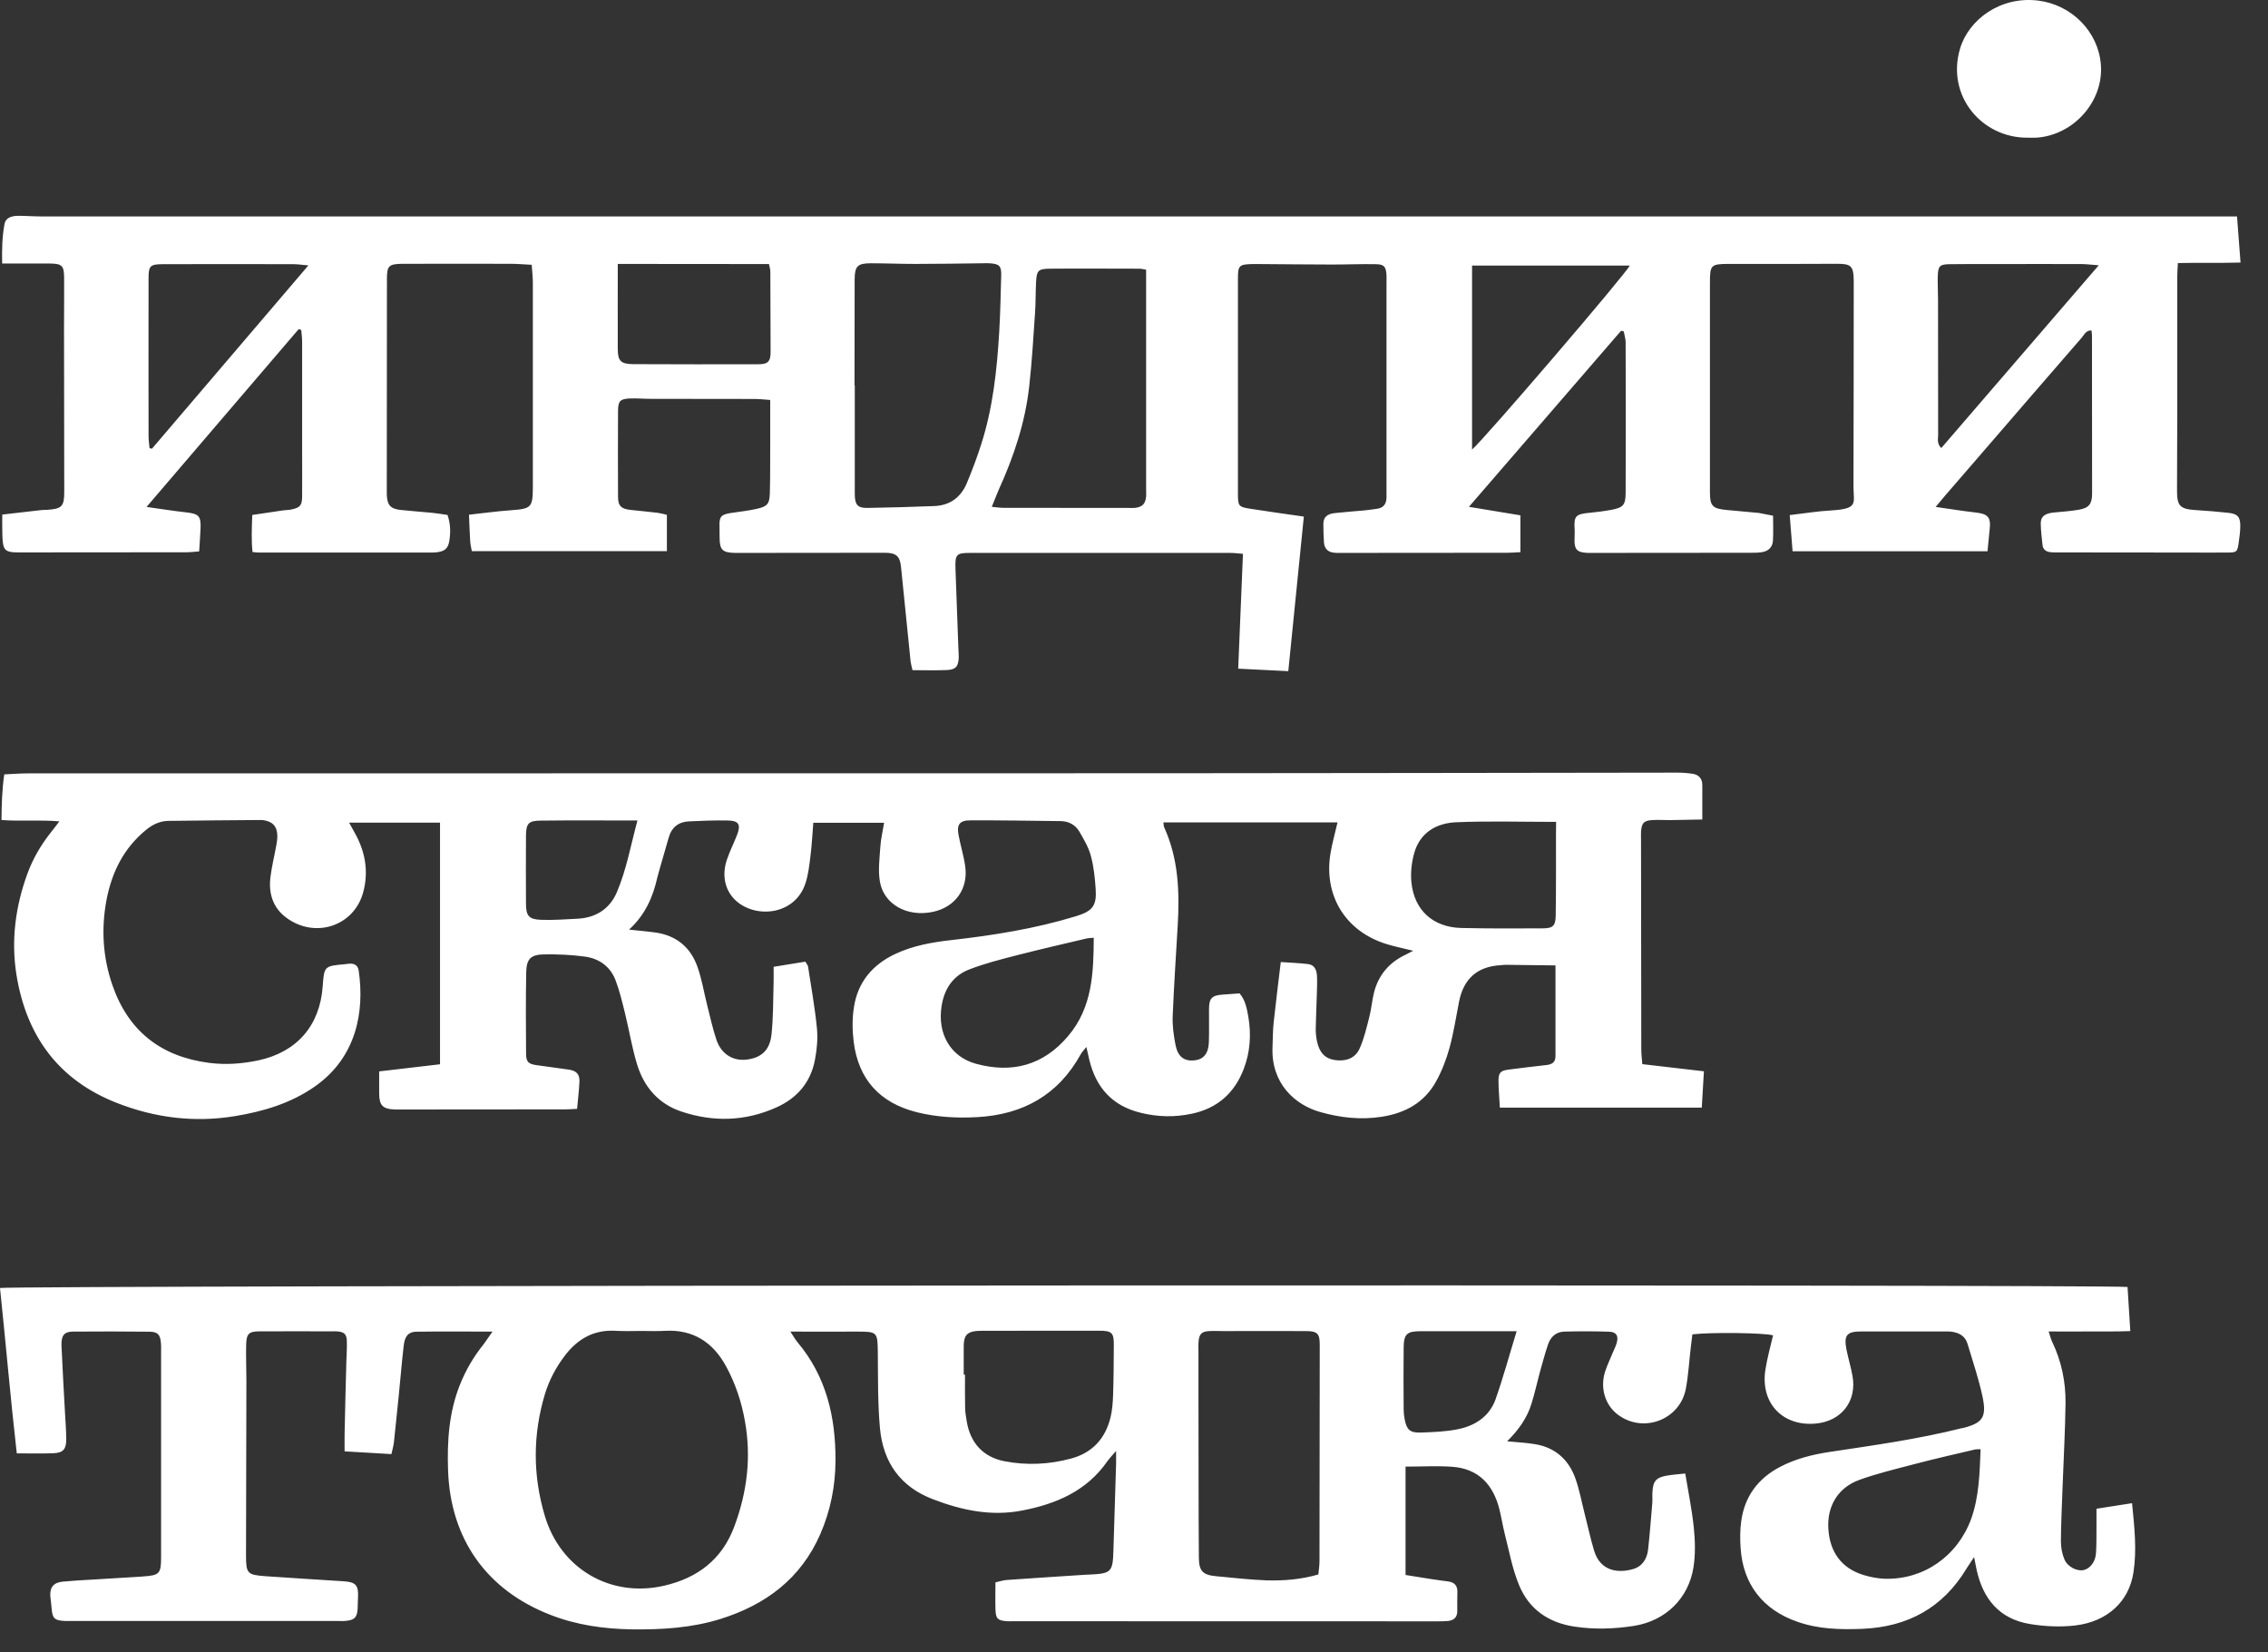
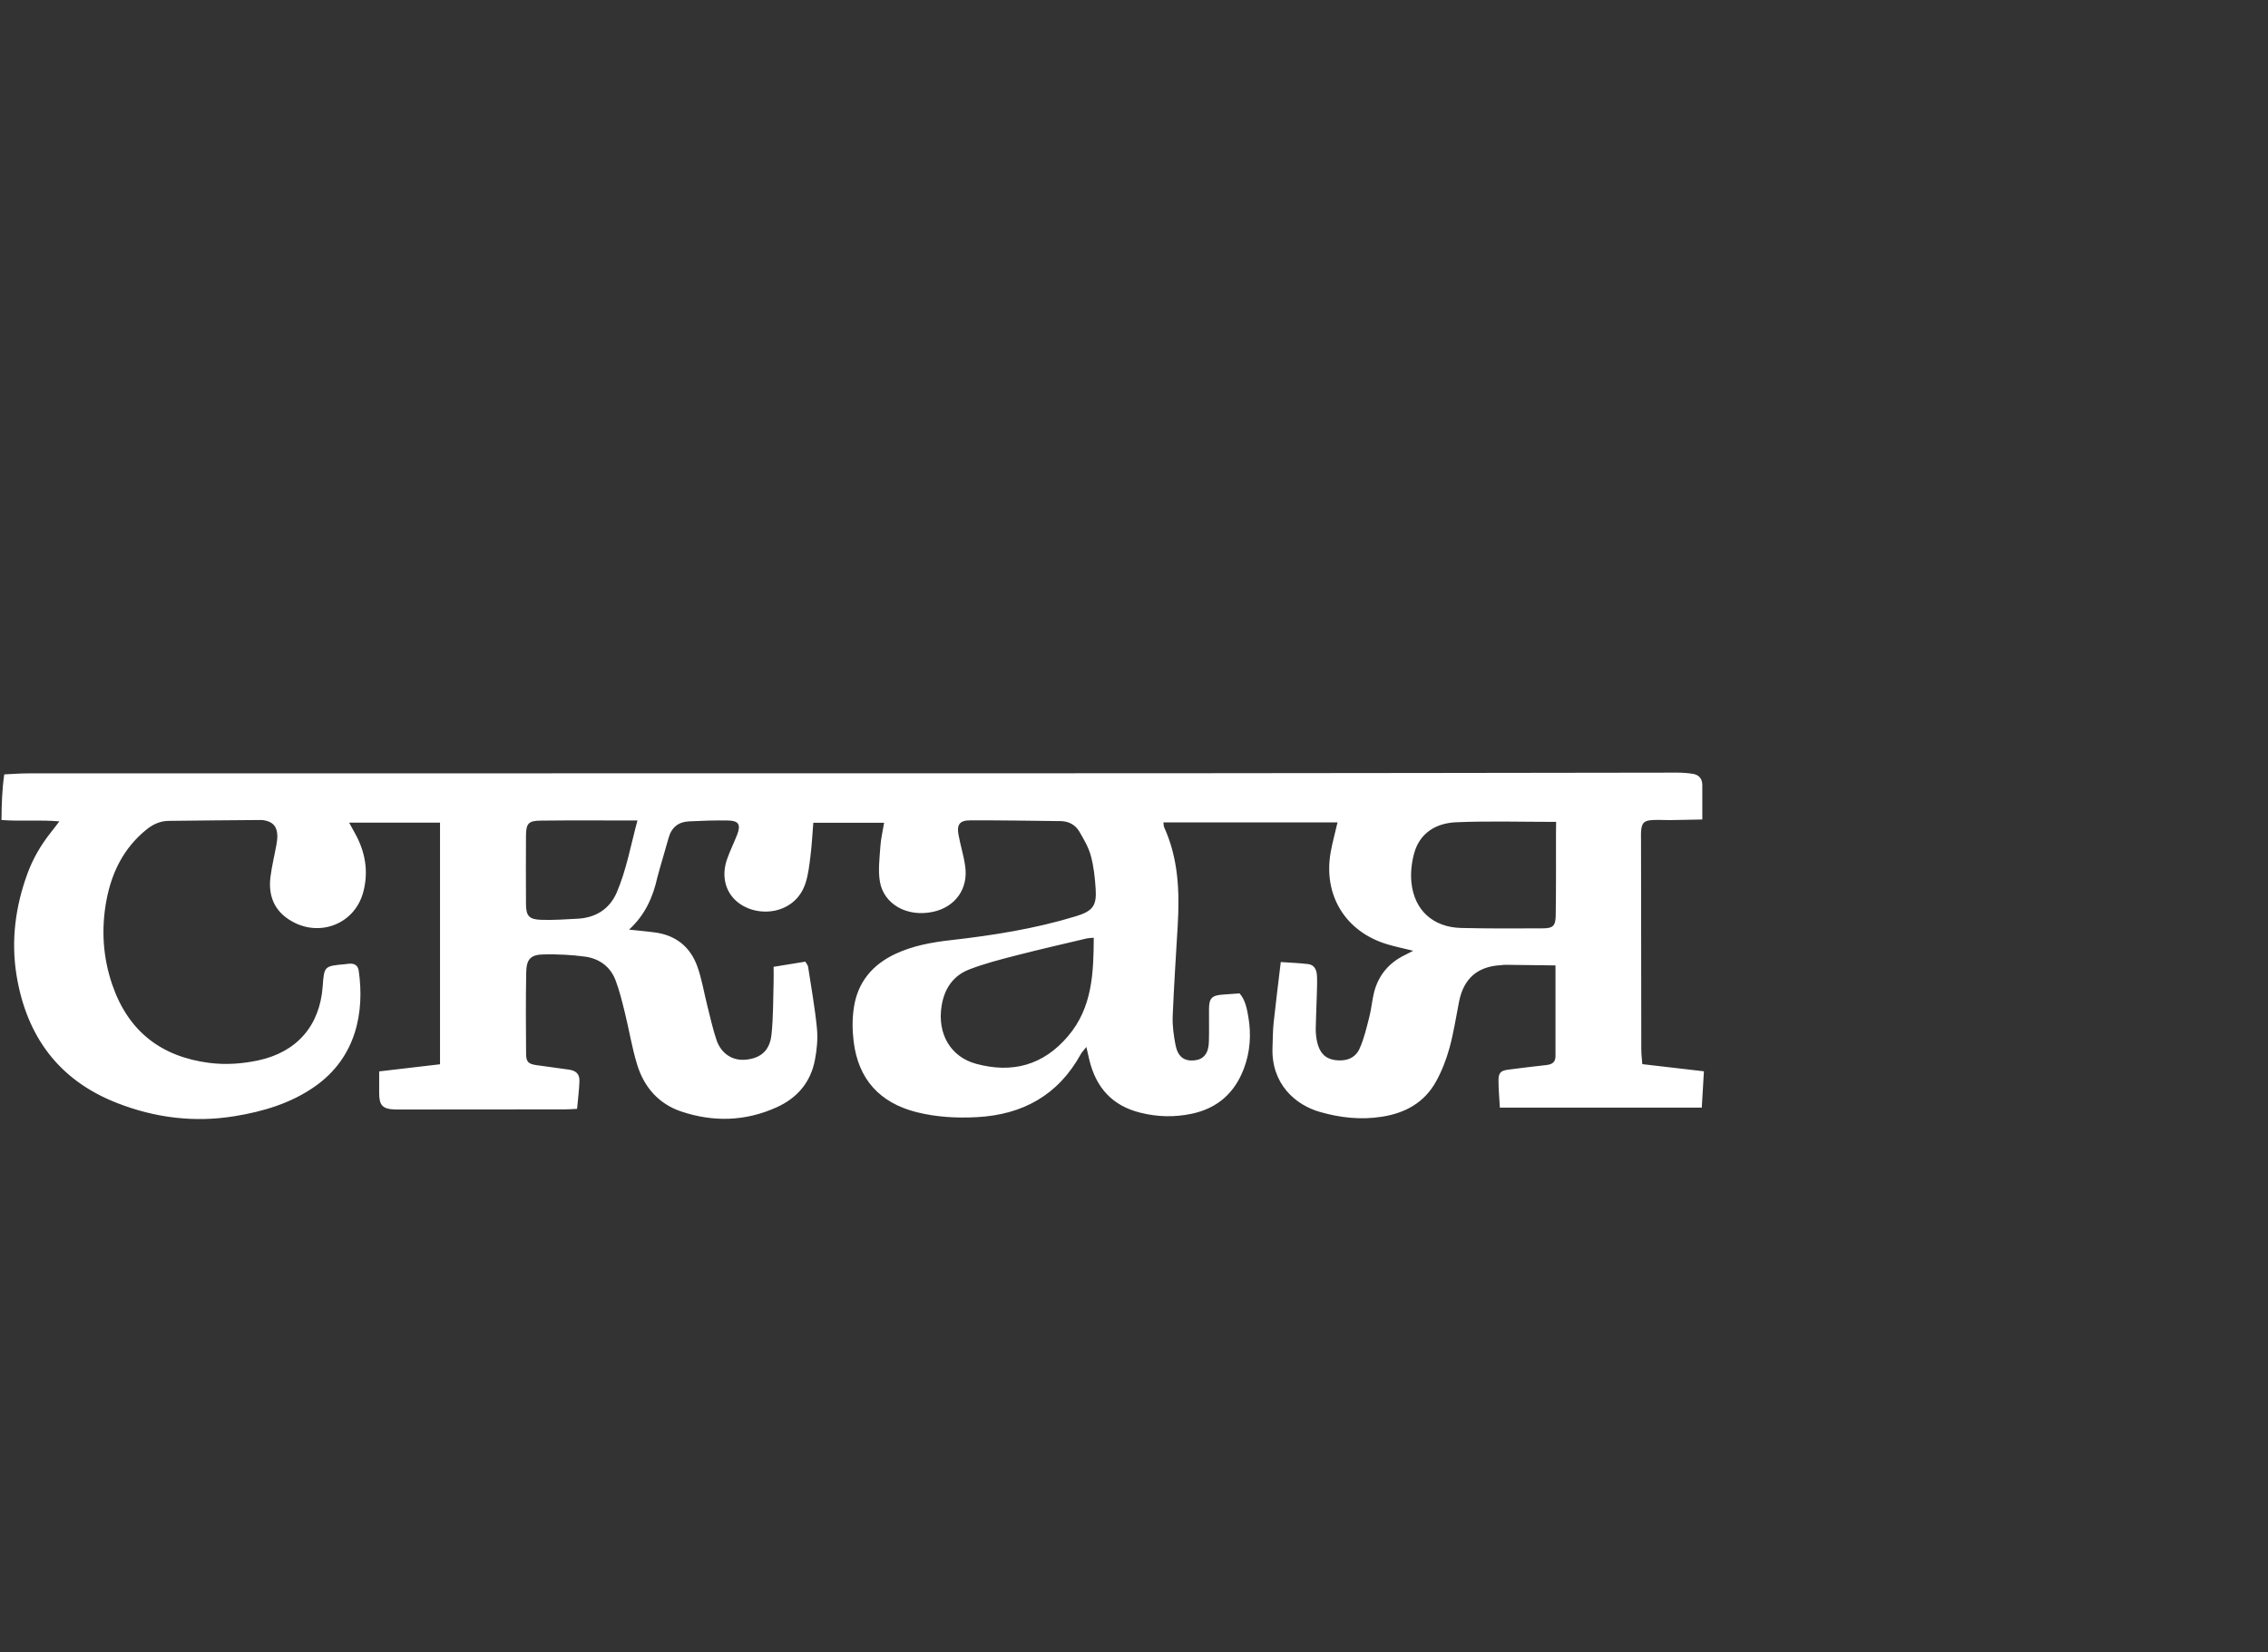
<svg xmlns="http://www.w3.org/2000/svg" width="70" height="51" viewBox="0 0 70 51" fill="none">
  <rect x="0" y="0" width="70" height="51" fill="#333333" stroke="none" />
-   <path d="M54.724 15.917C54.724 16.188 54.736 16.439 54.72 16.69C54.709 16.88 54.589 17.004 54.403 17.038C54.287 17.061 54.163 17.061 54.04 17.061C52.401 17.065 50.765 17.065 49.126 17.065C49.064 17.065 49.006 17.069 48.944 17.061C48.681 17.042 48.6 16.957 48.596 16.702C48.593 16.582 48.608 16.458 48.6 16.338C48.573 15.929 48.631 15.867 49.053 15.828C49.281 15.805 49.509 15.778 49.737 15.735C50.096 15.666 50.17 15.588 50.174 15.225C50.181 13.671 50.178 12.12 50.174 10.566C50.174 10.454 50.135 10.342 50.116 10.23C50.089 10.222 50.062 10.214 50.035 10.207C48.48 12.004 46.926 13.806 45.337 15.643C45.913 15.739 46.42 15.82 46.926 15.905C46.926 16.296 46.926 16.656 46.926 17.042C46.779 17.05 46.648 17.061 46.516 17.061C44.819 17.065 43.118 17.065 41.421 17.065C41.336 17.065 41.251 17.069 41.166 17.058C40.984 17.038 40.88 16.93 40.864 16.752C40.849 16.559 40.845 16.366 40.845 16.172C40.845 15.967 40.953 15.863 41.197 15.836C41.51 15.801 41.823 15.782 42.136 15.751C42.256 15.739 42.376 15.72 42.496 15.704C42.701 15.677 42.789 15.554 42.793 15.357C42.793 15.283 42.793 15.21 42.793 15.14C42.793 12.994 42.793 10.845 42.793 8.699C42.793 8.625 42.797 8.552 42.793 8.482C42.774 8.227 42.72 8.157 42.461 8.154C42.013 8.146 41.564 8.165 41.115 8.165C40.365 8.165 39.612 8.154 38.862 8.15C38.788 8.15 38.715 8.15 38.645 8.15C38.247 8.161 38.208 8.196 38.208 8.59C38.208 10.06 38.208 11.525 38.208 12.994C38.208 13.748 38.208 14.498 38.208 15.252C38.208 15.616 38.231 15.646 38.579 15.701C39.117 15.786 39.654 15.859 40.242 15.944C40.083 17.529 39.925 19.103 39.762 20.715C39.24 20.688 38.749 20.665 38.216 20.638C38.266 19.447 38.313 18.291 38.363 17.093C38.212 17.081 38.081 17.065 37.953 17.065C35.285 17.065 32.614 17.065 29.947 17.065C29.517 17.065 29.475 17.108 29.49 17.556C29.517 18.368 29.548 19.18 29.579 19.992C29.583 20.089 29.591 20.186 29.591 20.282C29.583 20.564 29.502 20.669 29.231 20.68C28.883 20.696 28.532 20.684 28.164 20.684C28.141 20.584 28.118 20.506 28.106 20.425C28.006 19.447 27.909 18.473 27.809 17.495C27.774 17.166 27.662 17.061 27.306 17.061C25.875 17.061 24.441 17.061 23.011 17.065C22.902 17.065 22.794 17.065 22.682 17.065C22.299 17.058 22.21 16.969 22.21 16.59C22.21 16.482 22.207 16.373 22.207 16.261C22.195 15.936 22.257 15.875 22.593 15.828C22.845 15.793 23.096 15.762 23.343 15.708C23.683 15.631 23.749 15.565 23.761 15.217C23.776 14.684 23.768 14.15 23.772 13.617C23.772 13.207 23.772 12.793 23.772 12.345C23.595 12.333 23.444 12.314 23.293 12.314C22.226 12.31 21.159 12.314 20.092 12.31C19.875 12.31 19.655 12.29 19.439 12.298C19.141 12.314 19.079 12.376 19.075 12.673C19.071 13.559 19.071 14.444 19.075 15.329C19.075 15.616 19.172 15.708 19.47 15.739C19.748 15.77 20.022 15.793 20.301 15.828C20.393 15.84 20.486 15.867 20.583 15.89C20.583 16.269 20.583 16.628 20.583 17.011C18.573 17.011 16.578 17.011 14.563 17.011C14.544 16.911 14.521 16.818 14.513 16.721C14.498 16.458 14.486 16.192 14.475 15.886C14.927 15.836 15.352 15.778 15.785 15.747C16.392 15.704 16.442 15.658 16.446 15.059C16.446 12.948 16.446 10.837 16.446 8.726C16.446 8.548 16.423 8.37 16.411 8.173C16.172 8.161 15.967 8.142 15.762 8.142C14.695 8.138 13.628 8.142 12.561 8.142C12.511 8.142 12.464 8.142 12.414 8.142C12 8.15 11.946 8.2 11.942 8.602C11.942 8.71 11.946 8.819 11.942 8.931C11.942 10.991 11.942 13.056 11.938 15.117C11.938 15.167 11.938 15.213 11.938 15.264C11.95 15.588 12.047 15.704 12.364 15.739C12.688 15.774 13.017 15.797 13.342 15.828C13.496 15.844 13.651 15.871 13.813 15.894C13.906 16.168 13.91 16.431 13.868 16.694C13.829 16.922 13.74 17.004 13.512 17.042C13.442 17.054 13.365 17.054 13.295 17.054C11.525 17.054 9.754 17.054 7.983 17.054C7.937 17.054 7.887 17.046 7.794 17.038C7.755 16.671 7.771 16.304 7.786 15.894C8.111 15.848 8.432 15.797 8.749 15.751C8.834 15.739 8.919 15.743 9 15.724C9.263 15.666 9.321 15.6 9.325 15.329C9.329 14.846 9.325 14.359 9.325 13.872C9.325 12.766 9.325 11.664 9.325 10.558C9.325 10.435 9.309 10.307 9.298 10.183C9.271 10.176 9.244 10.168 9.217 10.16C7.666 11.97 6.12 13.783 4.523 15.646C4.964 15.708 5.351 15.77 5.737 15.813C6.132 15.855 6.205 15.925 6.19 16.304C6.182 16.532 6.162 16.76 6.147 17.019C5.989 17.031 5.861 17.046 5.733 17.046C4.025 17.05 2.312 17.05 0.603 17.05C0.541 17.05 0.483 17.05 0.421 17.046C0.189 17.027 0.116 16.965 0.089 16.744C0.07 16.602 0.073 16.454 0.07 16.308C0.066 16.176 0.07 16.045 0.07 15.882C0.491 15.832 0.885 15.786 1.28 15.743C1.342 15.735 1.4 15.739 1.461 15.735C1.91 15.704 1.983 15.631 1.983 15.182C1.983 13.497 1.979 11.811 1.976 10.125C1.976 9.603 1.983 9.081 1.979 8.559C1.976 8.204 1.91 8.138 1.55 8.134C1.067 8.13 0.584 8.134 0.066 8.134C0.058 7.701 0.066 7.307 0.139 6.916C0.17 6.742 0.317 6.661 0.568 6.661C0.8 6.661 1.028 6.68 1.26 6.68C16.388 6.68 31.516 6.68 46.644 6.68C53.935 6.68 61.227 6.68 68.514 6.68C68.68 6.68 68.847 6.68 69.044 6.68C69.083 7.164 69.114 7.608 69.152 8.103C68.51 8.123 67.884 8.103 67.219 8.119C67.211 8.266 67.2 8.393 67.2 8.521C67.2 9.832 67.2 11.142 67.2 12.453C67.2 13.35 67.192 14.247 67.192 15.148C67.192 15.619 67.289 15.712 67.764 15.743C68.104 15.762 68.441 15.793 68.777 15.828C69.067 15.859 69.152 15.96 69.144 16.257C69.141 16.416 69.121 16.57 69.098 16.729C69.055 17.038 69.044 17.054 68.739 17.054C68.336 17.058 67.938 17.054 67.536 17.054C66.214 17.054 64.892 17.054 63.57 17.05C63.473 17.05 63.376 17.054 63.28 17.042C63.144 17.027 63.051 16.953 63.04 16.814C63.017 16.598 62.99 16.381 62.986 16.161C62.982 15.948 63.109 15.848 63.372 15.82C63.635 15.793 63.906 15.778 64.165 15.732C64.474 15.677 64.571 15.554 64.571 15.233C64.571 13.609 64.571 11.981 64.567 10.357C64.567 10.311 64.559 10.261 64.552 10.199C64.381 10.191 64.327 10.334 64.25 10.423C63.249 11.575 62.247 12.735 61.25 13.891C60.844 14.359 60.442 14.827 60.036 15.295C59.951 15.395 59.87 15.496 59.742 15.646C60.191 15.708 60.581 15.774 60.968 15.817C61.358 15.859 61.455 15.963 61.408 16.35C61.385 16.567 61.366 16.779 61.343 17.015C59.344 17.015 57.361 17.015 55.327 17.015C55.3 16.659 55.273 16.304 55.238 15.898C55.675 15.848 56.093 15.778 56.506 15.755C57.376 15.704 57.206 15.538 57.206 15.008C57.214 12.971 57.21 10.933 57.214 8.896C57.214 8.822 57.214 8.749 57.214 8.679C57.21 8.2 57.136 8.138 56.665 8.142C55.563 8.15 54.457 8.146 53.355 8.146C52.806 8.146 52.776 8.181 52.776 8.718C52.776 10.875 52.776 13.037 52.776 15.194C52.776 15.612 52.853 15.697 53.278 15.739C53.614 15.774 53.955 15.797 54.291 15.832C54.422 15.855 54.55 15.886 54.724 15.917ZM26.374 11.896C26.378 11.896 26.378 11.896 26.382 11.896C26.382 13.01 26.382 14.127 26.382 15.241C26.382 15.573 26.463 15.681 26.769 15.677C27.457 15.666 28.149 15.646 28.837 15.619C29.324 15.6 29.66 15.345 29.842 14.908C30.005 14.518 30.155 14.119 30.283 13.717C30.646 12.588 30.77 11.421 30.84 10.245C30.874 9.665 30.886 9.081 30.901 8.502C30.909 8.204 30.843 8.146 30.542 8.126C30.468 8.123 30.395 8.123 30.325 8.126C29.633 8.134 28.945 8.146 28.253 8.146C27.793 8.146 27.333 8.126 26.873 8.126C26.467 8.126 26.382 8.219 26.378 8.617C26.374 9.712 26.374 10.802 26.374 11.896ZM30.611 15.643C30.766 15.658 30.867 15.674 30.971 15.674C32.27 15.677 33.565 15.677 34.864 15.677C34.926 15.677 34.988 15.681 35.046 15.674C35.251 15.646 35.347 15.554 35.371 15.349C35.382 15.264 35.374 15.179 35.374 15.094C35.374 12.959 35.374 10.825 35.374 8.691C35.374 8.571 35.374 8.455 35.374 8.324C35.282 8.308 35.224 8.293 35.166 8.293C34.245 8.293 33.322 8.285 32.401 8.293C32.042 8.297 31.995 8.347 31.976 8.726C31.961 9.039 31.968 9.356 31.945 9.669C31.895 10.419 31.849 11.169 31.767 11.915C31.644 13.033 31.292 14.088 30.828 15.109C30.755 15.275 30.693 15.445 30.611 15.643ZM19.067 8.146C19.067 9.047 19.064 9.905 19.067 10.767C19.067 11.142 19.16 11.235 19.543 11.239C20.826 11.243 22.11 11.247 23.393 11.243C23.703 11.243 23.784 11.162 23.784 10.86C23.784 10.036 23.78 9.213 23.776 8.389C23.776 8.308 23.749 8.231 23.734 8.15C22.176 8.146 20.641 8.146 19.067 8.146ZM45.434 13.876C45.848 13.512 50.201 8.432 50.301 8.196C48.685 8.196 47.065 8.196 45.434 8.196C45.434 10.091 45.434 11.966 45.434 13.876ZM9.518 8.192C9.306 8.173 9.186 8.154 9.066 8.154C7.721 8.15 6.375 8.15 5.034 8.154C4.635 8.154 4.585 8.204 4.585 8.587C4.581 10.21 4.585 11.834 4.585 13.454C4.585 13.582 4.604 13.706 4.616 13.833C4.639 13.837 4.662 13.845 4.69 13.849C6.282 11.985 7.871 10.121 9.518 8.192ZM64.776 8.188C64.528 8.169 64.378 8.15 64.223 8.15C63.372 8.146 62.526 8.15 61.675 8.15C61.176 8.15 60.682 8.146 60.183 8.154C59.87 8.157 59.819 8.208 59.808 8.513C59.8 8.757 59.816 8.996 59.816 9.24C59.816 10.636 59.816 12.031 59.819 13.423C59.819 13.547 59.773 13.686 59.916 13.829C61.521 11.966 63.117 10.114 64.776 8.188Z" fill="white" />
-   <path d="M15.201 41.099C14.351 41.099 13.601 41.091 12.851 41.102C12.607 41.106 12.491 41.238 12.46 41.535C12.398 42.065 12.356 42.599 12.302 43.128C12.255 43.588 12.209 44.045 12.159 44.505C12.147 44.621 12.112 44.737 12.081 44.88C11.602 44.853 11.142 44.826 10.636 44.795C10.636 44.597 10.632 44.42 10.636 44.242C10.651 43.503 10.67 42.761 10.69 42.023C10.694 41.818 10.713 41.609 10.705 41.404C10.701 41.176 10.628 41.11 10.396 41.091C10.361 41.087 10.322 41.091 10.288 41.091C9.534 41.091 8.784 41.087 8.03 41.091C7.678 41.091 7.605 41.16 7.597 41.516C7.589 41.88 7.605 42.243 7.605 42.606C7.601 44.4 7.597 46.198 7.593 47.992C7.593 48.568 7.628 48.607 8.2 48.649C8.996 48.704 9.797 48.754 10.593 48.804C10.987 48.827 11.072 48.928 11.049 49.326C11.041 49.434 11.045 49.543 11.038 49.655C11.022 49.914 10.945 49.999 10.686 50.026C10.589 50.038 10.492 50.03 10.396 50.03C7.666 50.03 4.937 50.03 2.208 50.03C2.134 50.03 2.061 50.034 1.991 50.03C1.682 50.014 1.616 49.949 1.593 49.639C1.585 49.519 1.566 49.4 1.554 49.28C1.531 48.993 1.651 48.843 1.937 48.816C2.215 48.789 2.494 48.773 2.772 48.758C3.305 48.723 3.835 48.692 4.369 48.661C4.38 48.661 4.392 48.661 4.403 48.657C4.929 48.622 4.972 48.576 4.972 48.046C4.972 45.924 4.972 43.801 4.972 41.678C4.972 41.605 4.976 41.532 4.968 41.462C4.949 41.195 4.871 41.106 4.616 41.102C3.827 41.095 3.039 41.091 2.25 41.099C1.979 41.102 1.887 41.222 1.898 41.535C1.929 42.227 1.968 42.916 2.006 43.608C2.022 43.874 2.041 44.141 2.045 44.408C2.049 44.725 1.952 44.841 1.651 44.853C1.287 44.868 0.924 44.857 0.518 44.857C0.321 43.136 0.178 41.443 0 39.753C0.278 39.672 64.984 39.637 65.665 39.722C65.692 40.151 65.719 40.592 65.75 41.083C65.313 41.102 64.907 41.091 64.501 41.095C64.091 41.099 63.685 41.095 63.229 41.095C63.276 41.238 63.299 41.327 63.338 41.412C63.627 42.015 63.759 42.653 63.751 43.314C63.74 44.188 63.689 45.058 63.658 45.931C63.639 46.477 63.612 47.022 63.608 47.567C63.608 47.756 63.643 47.957 63.716 48.127C63.813 48.363 64.107 48.502 64.308 48.46C64.505 48.417 64.671 48.212 64.691 47.942C64.71 47.675 64.702 47.408 64.706 47.142C64.706 46.96 64.706 46.782 64.706 46.566C65.073 46.508 65.425 46.453 65.804 46.395C65.878 47.138 65.955 47.837 65.847 48.533C65.711 49.43 65.046 50.049 64.053 50.169C63.593 50.223 63.106 50.2 62.645 50.123C61.71 49.968 61.203 49.349 61.006 48.448C60.983 48.344 60.964 48.243 60.929 48.058C60.825 48.22 60.755 48.313 60.697 48.41C59.966 49.624 58.88 50.215 57.48 50.273C56.8 50.3 56.127 50.285 55.47 50.053C54.415 49.686 53.796 48.901 53.723 47.783C53.703 47.505 53.703 47.223 53.742 46.948C53.846 46.187 54.26 45.63 54.941 45.274C55.42 45.023 55.934 44.895 56.464 44.814C57.828 44.609 59.193 44.42 60.535 44.083C60.546 44.079 60.558 44.08 60.569 44.08C61.184 43.925 61.323 43.751 61.192 43.121C61.076 42.568 60.89 42.026 60.728 41.481C60.654 41.226 60.453 41.126 60.206 41.099C60.144 41.091 60.086 41.095 60.024 41.095C59.162 41.095 58.3 41.095 57.442 41.095C57.001 41.095 56.904 41.211 56.989 41.648C57.044 41.922 57.125 42.189 57.175 42.463C57.318 43.237 56.843 43.859 56.054 43.936C55.022 44.037 54.326 43.306 54.488 42.274C54.542 41.918 54.643 41.566 54.724 41.215C54.469 41.137 52.837 41.114 52.234 41.184C52.219 41.311 52.203 41.45 52.184 41.593C52.134 42.015 52.111 42.44 52.033 42.858C51.855 43.82 50.719 44.253 49.934 43.662C49.536 43.364 49.377 42.831 49.544 42.32C49.613 42.115 49.71 41.918 49.791 41.717C49.83 41.628 49.872 41.539 49.899 41.447C49.961 41.23 49.888 41.11 49.663 41.102C49.203 41.087 48.743 41.087 48.283 41.099C48.024 41.106 47.854 41.265 47.777 41.501C47.68 41.787 47.603 42.081 47.522 42.37C47.437 42.688 47.367 43.005 47.27 43.318C47.135 43.762 46.872 44.134 46.516 44.485C46.833 44.516 47.108 44.528 47.379 44.574C47.997 44.675 48.411 45.046 48.62 45.622C48.747 45.974 48.813 46.345 48.906 46.709C49.006 47.095 49.087 47.486 49.203 47.868C49.401 48.51 49.961 48.557 50.402 48.429C50.688 48.348 50.831 48.116 50.866 47.834C50.92 47.354 50.955 46.871 50.997 46.388C51.005 46.279 50.993 46.167 51.001 46.059C51.017 45.715 51.113 45.603 51.442 45.545C51.62 45.514 51.797 45.502 52.014 45.479C52.107 46.044 52.219 46.589 52.277 47.138C52.319 47.544 52.331 47.965 52.269 48.367C52.118 49.338 51.403 50.026 50.437 50.181C49.826 50.277 49.211 50.297 48.592 50.204C47.781 50.08 47.185 49.662 46.88 48.912C46.675 48.414 46.578 47.868 46.443 47.343C46.381 47.095 46.342 46.844 46.281 46.596C46.091 45.823 45.631 45.324 44.808 45.27C44.34 45.239 43.868 45.266 43.381 45.266C43.381 46.38 43.381 47.478 43.381 48.611C43.659 48.653 43.934 48.7 44.205 48.742C44.371 48.769 44.541 48.789 44.707 48.812C44.893 48.839 44.985 48.943 44.981 49.133C44.978 49.326 44.974 49.519 44.978 49.717C44.981 49.914 44.877 50.007 44.699 50.03C44.591 50.041 44.483 50.041 44.371 50.041C40.002 50.041 35.637 50.038 31.269 50.038C31.207 50.038 31.149 50.041 31.087 50.038C30.789 50.018 30.731 49.96 30.724 49.662C30.716 49.396 30.724 49.129 30.724 48.839C30.847 48.812 30.959 48.773 31.075 48.765C31.883 48.707 32.695 48.657 33.507 48.603C33.542 48.599 33.581 48.599 33.615 48.599C34.303 48.568 34.346 48.522 34.365 47.845C34.392 46.96 34.419 46.075 34.447 45.189C34.45 45.085 34.447 44.976 34.447 44.783C34.319 44.93 34.242 45.011 34.176 45.104C33.534 46.024 32.591 46.422 31.539 46.623C30.592 46.805 29.691 46.616 28.802 46.276C27.782 45.889 27.256 45.127 27.159 44.08C27.089 43.31 27.101 42.529 27.093 41.756C27.086 41.11 27.082 41.099 26.448 41.099C25.783 41.102 25.118 41.099 24.395 41.099C24.488 41.238 24.542 41.342 24.615 41.427C25.504 42.486 25.794 43.739 25.787 45.085C25.783 45.87 25.632 46.627 25.319 47.346C24.72 48.723 23.633 49.531 22.238 49.968C21.348 50.246 20.432 50.3 19.508 50.289C18.642 50.277 17.795 50.157 16.984 49.84C15.016 49.075 13.902 47.497 13.829 45.382C13.798 44.478 13.856 43.588 14.196 42.738C14.378 42.282 14.621 41.868 14.927 41.489C15.004 41.377 15.078 41.273 15.201 41.099ZM19.806 41.079C19.539 41.079 19.272 41.091 19.006 41.075C18.337 41.033 17.834 41.319 17.44 41.833C17.165 42.193 16.953 42.587 16.821 43.02C16.442 44.273 16.442 45.533 16.814 46.782C17.297 48.417 18.839 49.322 20.494 48.943C21.518 48.707 22.284 48.143 22.667 47.107C23.061 46.047 23.192 44.969 22.991 43.859C22.887 43.271 22.701 42.707 22.415 42.181C22.013 41.435 21.402 41.029 20.529 41.075C20.289 41.091 20.046 41.079 19.806 41.079ZM40.69 48.595C40.702 48.456 40.725 48.325 40.725 48.193C40.729 45.962 40.733 43.731 40.733 41.501C40.733 41.157 40.655 41.083 40.3 41.083C39.453 41.079 38.602 41.083 37.756 41.083C37.609 41.083 37.466 41.075 37.319 41.083C37.095 41.095 37.017 41.168 36.994 41.389C36.983 41.508 36.99 41.632 36.99 41.752C36.99 42.274 36.99 42.796 36.99 43.314C36.994 44.903 36.99 46.488 37.002 48.077C37.006 48.491 37.122 48.611 37.535 48.649C38.054 48.696 38.572 48.758 39.093 48.777C39.623 48.792 40.153 48.75 40.69 48.595ZM29.745 42.428C29.757 42.428 29.773 42.428 29.784 42.428C29.784 42.78 29.78 43.128 29.788 43.48C29.792 43.612 29.819 43.743 29.838 43.874C29.947 44.532 30.345 44.973 31.002 45.1C31.686 45.232 32.374 45.201 33.051 45.019C33.708 44.845 34.11 44.408 34.273 43.758C34.327 43.538 34.346 43.306 34.354 43.074C34.373 42.552 34.373 42.034 34.377 41.512C34.381 41.137 34.315 41.072 33.932 41.072C32.769 41.072 31.609 41.071 30.445 41.075C30.349 41.075 30.252 41.071 30.155 41.079C29.858 41.102 29.753 41.215 29.745 41.512C29.742 41.825 29.745 42.127 29.745 42.428ZM61.13 44.729C61.033 44.733 60.983 44.729 60.941 44.741C60.307 44.891 59.672 45.034 59.042 45.201C58.482 45.348 57.917 45.483 57.376 45.68C56.727 45.92 56.394 46.484 56.429 47.161C56.468 47.903 56.839 48.41 57.527 48.615C57.732 48.676 57.952 48.719 58.165 48.727C59.367 48.765 60.419 48.031 60.84 46.875C61.084 46.191 61.099 45.479 61.13 44.729ZM46.81 41.087C45.763 41.087 44.804 41.087 43.849 41.087C43.427 41.087 43.327 41.172 43.323 41.59C43.315 42.231 43.319 42.873 43.323 43.515C43.323 43.612 43.335 43.708 43.354 43.805C43.416 44.126 43.516 44.226 43.845 44.215C44.22 44.203 44.599 44.188 44.966 44.118C45.504 44.018 45.956 43.735 46.153 43.206C46.393 42.529 46.582 41.829 46.81 41.087Z" fill="white" />
  <path d="M19.415 28.692C19.729 28.727 19.98 28.746 20.227 28.781C20.861 28.869 21.302 29.225 21.518 29.817C21.662 30.211 21.727 30.636 21.832 31.046C21.921 31.398 21.998 31.754 22.114 32.098C22.261 32.531 22.62 32.751 23.034 32.705C23.486 32.655 23.757 32.423 23.811 31.936C23.869 31.394 23.861 30.849 23.877 30.304C23.881 30.161 23.877 30.018 23.877 29.84C24.201 29.786 24.522 29.736 24.855 29.681C24.882 29.732 24.928 29.778 24.94 29.832C25.037 30.466 25.152 31.1 25.214 31.738C25.245 32.059 25.214 32.396 25.152 32.713C25.021 33.405 24.604 33.892 23.966 34.178C23.007 34.611 22.017 34.638 21.027 34.306C20.324 34.07 19.875 33.548 19.663 32.852C19.504 32.334 19.419 31.793 19.288 31.263C19.203 30.922 19.122 30.578 18.998 30.254C18.839 29.836 18.499 29.589 18.066 29.527C17.648 29.469 17.219 29.45 16.798 29.457C16.381 29.461 16.249 29.596 16.241 30.014C16.226 30.849 16.23 31.688 16.237 32.523C16.237 32.775 16.311 32.84 16.558 32.875C16.895 32.925 17.231 32.964 17.564 33.014C17.788 33.049 17.892 33.153 17.884 33.378C17.873 33.652 17.838 33.927 17.811 34.224C17.676 34.232 17.556 34.24 17.44 34.24C15.754 34.244 14.069 34.244 12.383 34.244C12.321 34.244 12.263 34.244 12.201 34.244C11.811 34.232 11.703 34.12 11.703 33.741C11.703 33.525 11.703 33.308 11.703 33.068C12.348 32.991 12.955 32.921 13.581 32.848C13.581 30.358 13.581 27.887 13.581 25.39C12.654 25.39 11.737 25.39 10.775 25.39C10.833 25.494 10.887 25.595 10.941 25.691C11.273 26.275 11.386 26.894 11.208 27.547C10.925 28.579 9.735 28.982 8.842 28.328C8.42 28.019 8.285 27.57 8.347 27.072C8.389 26.735 8.471 26.407 8.532 26.07C8.548 25.974 8.563 25.877 8.559 25.78C8.548 25.502 8.42 25.363 8.142 25.316C8.107 25.309 8.068 25.309 8.034 25.309C7.09 25.316 6.143 25.324 5.2 25.336C4.933 25.34 4.709 25.448 4.508 25.614C3.816 26.179 3.449 26.925 3.286 27.783C3.12 28.672 3.174 29.55 3.468 30.401C3.959 31.823 4.964 32.612 6.456 32.805C6.971 32.871 7.473 32.833 7.972 32.728C9.163 32.473 9.87 31.657 9.959 30.451C10.005 29.817 10.005 29.817 10.651 29.759C10.697 29.755 10.748 29.743 10.794 29.743C10.949 29.736 11.049 29.801 11.072 29.964C11.254 31.228 11.003 32.635 9.715 33.536C8.973 34.054 8.126 34.306 7.249 34.449C6 34.654 4.786 34.503 3.611 34.043C1.809 33.339 0.816 31.978 0.51 30.099C0.336 29.024 0.476 27.973 0.851 26.952C1.017 26.503 1.253 26.097 1.546 25.722C1.628 25.622 1.705 25.517 1.833 25.351C1.214 25.297 0.649 25.355 0.046 25.309C0.05 24.837 0.062 24.385 0.131 23.901C0.379 23.89 0.619 23.87 0.858 23.87C12.541 23.87 24.221 23.87 35.904 23.866C41.193 23.866 46.482 23.851 51.77 23.847C51.925 23.847 52.084 23.859 52.238 23.882C52.431 23.909 52.54 24.029 52.54 24.23C52.54 24.566 52.54 24.907 52.54 25.293C52.23 25.297 51.886 25.309 51.538 25.312C51.368 25.312 51.198 25.301 51.028 25.309C50.738 25.32 50.665 25.398 50.649 25.68C50.645 25.765 50.649 25.85 50.649 25.935C50.653 28.081 50.653 30.23 50.657 32.376C50.657 32.531 50.676 32.682 50.688 32.844C51.33 32.918 51.944 32.991 52.59 33.065C52.567 33.447 52.547 33.803 52.524 34.186C50.452 34.186 48.395 34.186 46.292 34.186C46.277 33.892 46.25 33.617 46.25 33.347C46.25 33.099 46.323 33.041 46.582 33.01C46.965 32.964 47.351 32.91 47.734 32.871C47.904 32.852 48.009 32.782 48.009 32.6C48.009 31.68 48.009 30.764 48.009 29.797C47.471 29.79 46.965 29.782 46.462 29.778C46.416 29.778 46.366 29.786 46.319 29.79C45.6 29.828 45.171 30.207 45.032 30.919C44.939 31.394 44.865 31.878 44.738 32.342C44.638 32.701 44.502 33.057 44.321 33.382C43.961 34.031 43.373 34.356 42.646 34.468C41.997 34.569 41.367 34.499 40.744 34.321C39.979 34.105 39.229 33.451 39.275 32.322C39.287 32.067 39.283 31.812 39.31 31.561C39.376 30.95 39.453 30.339 39.53 29.693C39.824 29.712 40.099 29.724 40.369 29.755C40.578 29.778 40.64 29.948 40.648 30.126C40.659 30.343 40.644 30.563 40.64 30.779C40.632 31.108 40.613 31.433 40.609 31.762C40.609 31.893 40.624 32.028 40.651 32.156C40.729 32.496 40.899 32.67 41.193 32.717C41.525 32.767 41.823 32.674 41.962 32.365C42.105 32.048 42.182 31.703 42.268 31.367C42.329 31.124 42.349 30.864 42.411 30.621C42.55 30.087 42.882 29.701 43.385 29.465C43.447 29.434 43.505 29.403 43.617 29.345C43.311 29.268 43.056 29.218 42.813 29.144C41.529 28.757 40.837 27.636 41.069 26.31C41.123 26.005 41.208 25.703 41.282 25.382C39.484 25.382 37.706 25.382 35.908 25.382C35.916 25.44 35.912 25.49 35.931 25.533C36.372 26.503 36.41 27.524 36.349 28.564C36.294 29.496 36.233 30.428 36.194 31.359C36.182 31.657 36.225 31.966 36.283 32.26C36.356 32.62 36.553 32.759 36.863 32.728C37.141 32.701 37.3 32.519 37.311 32.167C37.323 31.827 37.311 31.487 37.315 31.151C37.315 30.814 37.4 30.721 37.737 30.698C37.903 30.687 38.073 30.675 38.258 30.66C38.436 30.861 38.483 31.128 38.529 31.383C38.622 31.928 38.587 32.473 38.386 32.995C38.1 33.741 37.57 34.209 36.782 34.375C36.252 34.487 35.73 34.476 35.2 34.344C34.327 34.128 33.832 33.571 33.623 32.72C33.596 32.604 33.569 32.488 33.53 32.314C33.449 32.419 33.391 32.473 33.356 32.539C32.66 33.799 31.57 34.402 30.159 34.48C29.525 34.514 28.903 34.48 28.284 34.325C27.151 34.035 26.49 33.312 26.347 32.144C26.305 31.8 26.301 31.437 26.355 31.093C26.471 30.316 26.927 29.774 27.634 29.442C28.18 29.187 28.763 29.082 29.355 29.016C30.654 28.869 31.941 28.665 33.198 28.282C33.72 28.123 33.855 27.965 33.816 27.424C33.793 27.087 33.758 26.743 33.669 26.418C33.6 26.155 33.453 25.908 33.314 25.668C33.19 25.456 32.985 25.347 32.738 25.343C31.806 25.332 30.87 25.316 29.939 25.32C29.622 25.32 29.525 25.452 29.583 25.761C29.641 26.082 29.742 26.399 29.788 26.72C29.896 27.431 29.483 27.996 28.798 28.143C27.983 28.317 27.279 27.899 27.159 27.219C27.097 26.871 27.147 26.496 27.171 26.136C27.186 25.896 27.244 25.66 27.287 25.394C26.556 25.394 25.848 25.394 25.102 25.394C25.075 25.738 25.056 26.086 25.013 26.434C24.979 26.708 24.948 26.991 24.863 27.253C24.553 28.224 23.382 28.359 22.748 27.829C22.384 27.524 22.265 27.037 22.435 26.534C22.524 26.271 22.651 26.02 22.752 25.761C22.872 25.448 22.798 25.328 22.462 25.324C22.064 25.316 21.662 25.332 21.263 25.351C20.939 25.367 20.726 25.537 20.637 25.858C20.525 26.267 20.397 26.67 20.289 27.079C20.158 27.663 19.93 28.22 19.415 28.692ZM48.028 25.367C46.965 25.367 45.96 25.336 44.955 25.378C44.336 25.401 43.822 25.695 43.644 26.345C43.567 26.631 43.532 26.948 43.563 27.242C43.652 28.096 44.231 28.618 45.094 28.641C45.929 28.661 46.768 28.657 47.603 28.653C47.935 28.653 48.013 28.579 48.016 28.243C48.028 27.42 48.024 26.592 48.024 25.769C48.028 25.649 48.028 25.529 48.028 25.367ZM33.758 28.943C33.669 28.951 33.611 28.951 33.553 28.962C32.815 29.136 32.073 29.306 31.334 29.496C30.855 29.62 30.376 29.743 29.916 29.921C29.413 30.114 29.142 30.524 29.061 31.054C28.926 31.909 29.34 32.62 30.124 32.833C31.242 33.138 32.204 32.879 32.966 31.978C33.716 31.096 33.751 30.033 33.758 28.943ZM19.674 25.324C18.631 25.324 17.652 25.316 16.674 25.328C16.307 25.332 16.237 25.425 16.234 25.796C16.23 26.5 16.23 27.199 16.234 27.903C16.237 28.274 16.33 28.378 16.709 28.39C17.084 28.402 17.459 28.375 17.834 28.355C18.387 28.324 18.812 28.058 19.033 27.551C19.334 26.851 19.466 26.097 19.674 25.324Z" fill="white" />
-   <path d="M62.599 4.249C61.184 4.272 60.067 2.973 60.492 1.511C60.759 0.599 61.749 -0.128 62.912 0.019C63.933 0.147 64.756 0.966 64.841 1.983C64.938 3.116 64.01 4.171 62.854 4.249C62.769 4.253 62.684 4.249 62.599 4.249Z" fill="white" />
</svg>